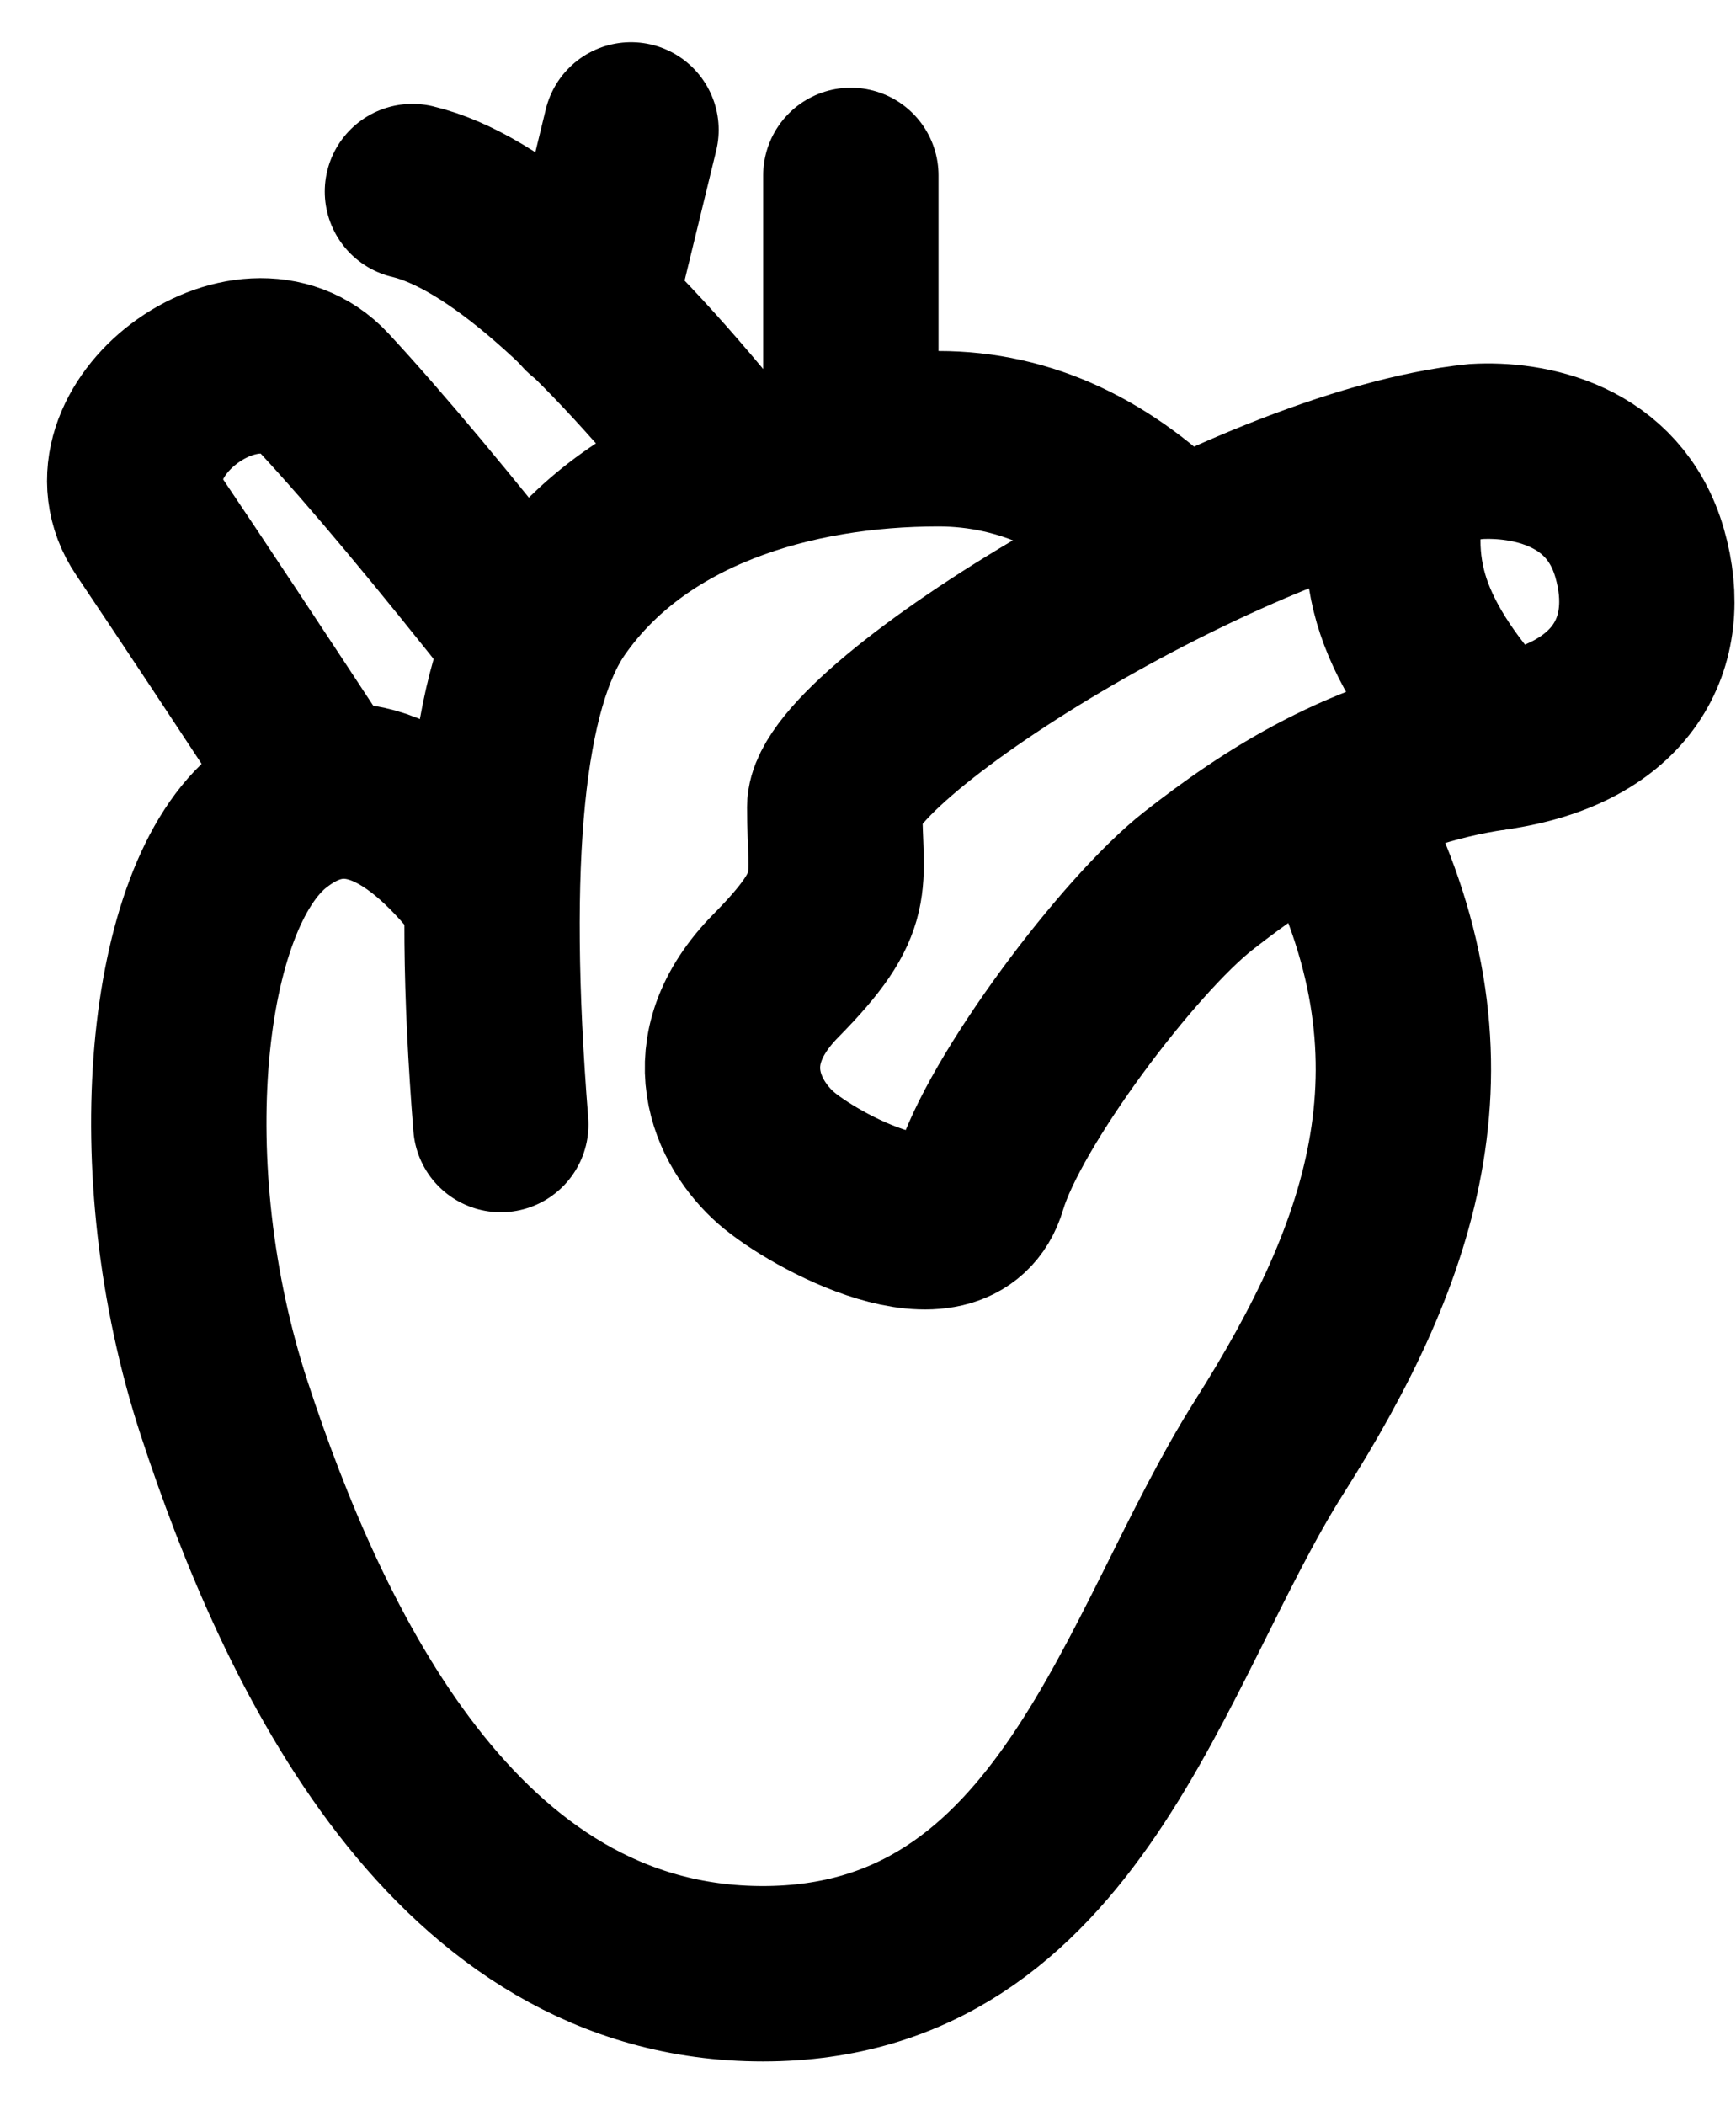
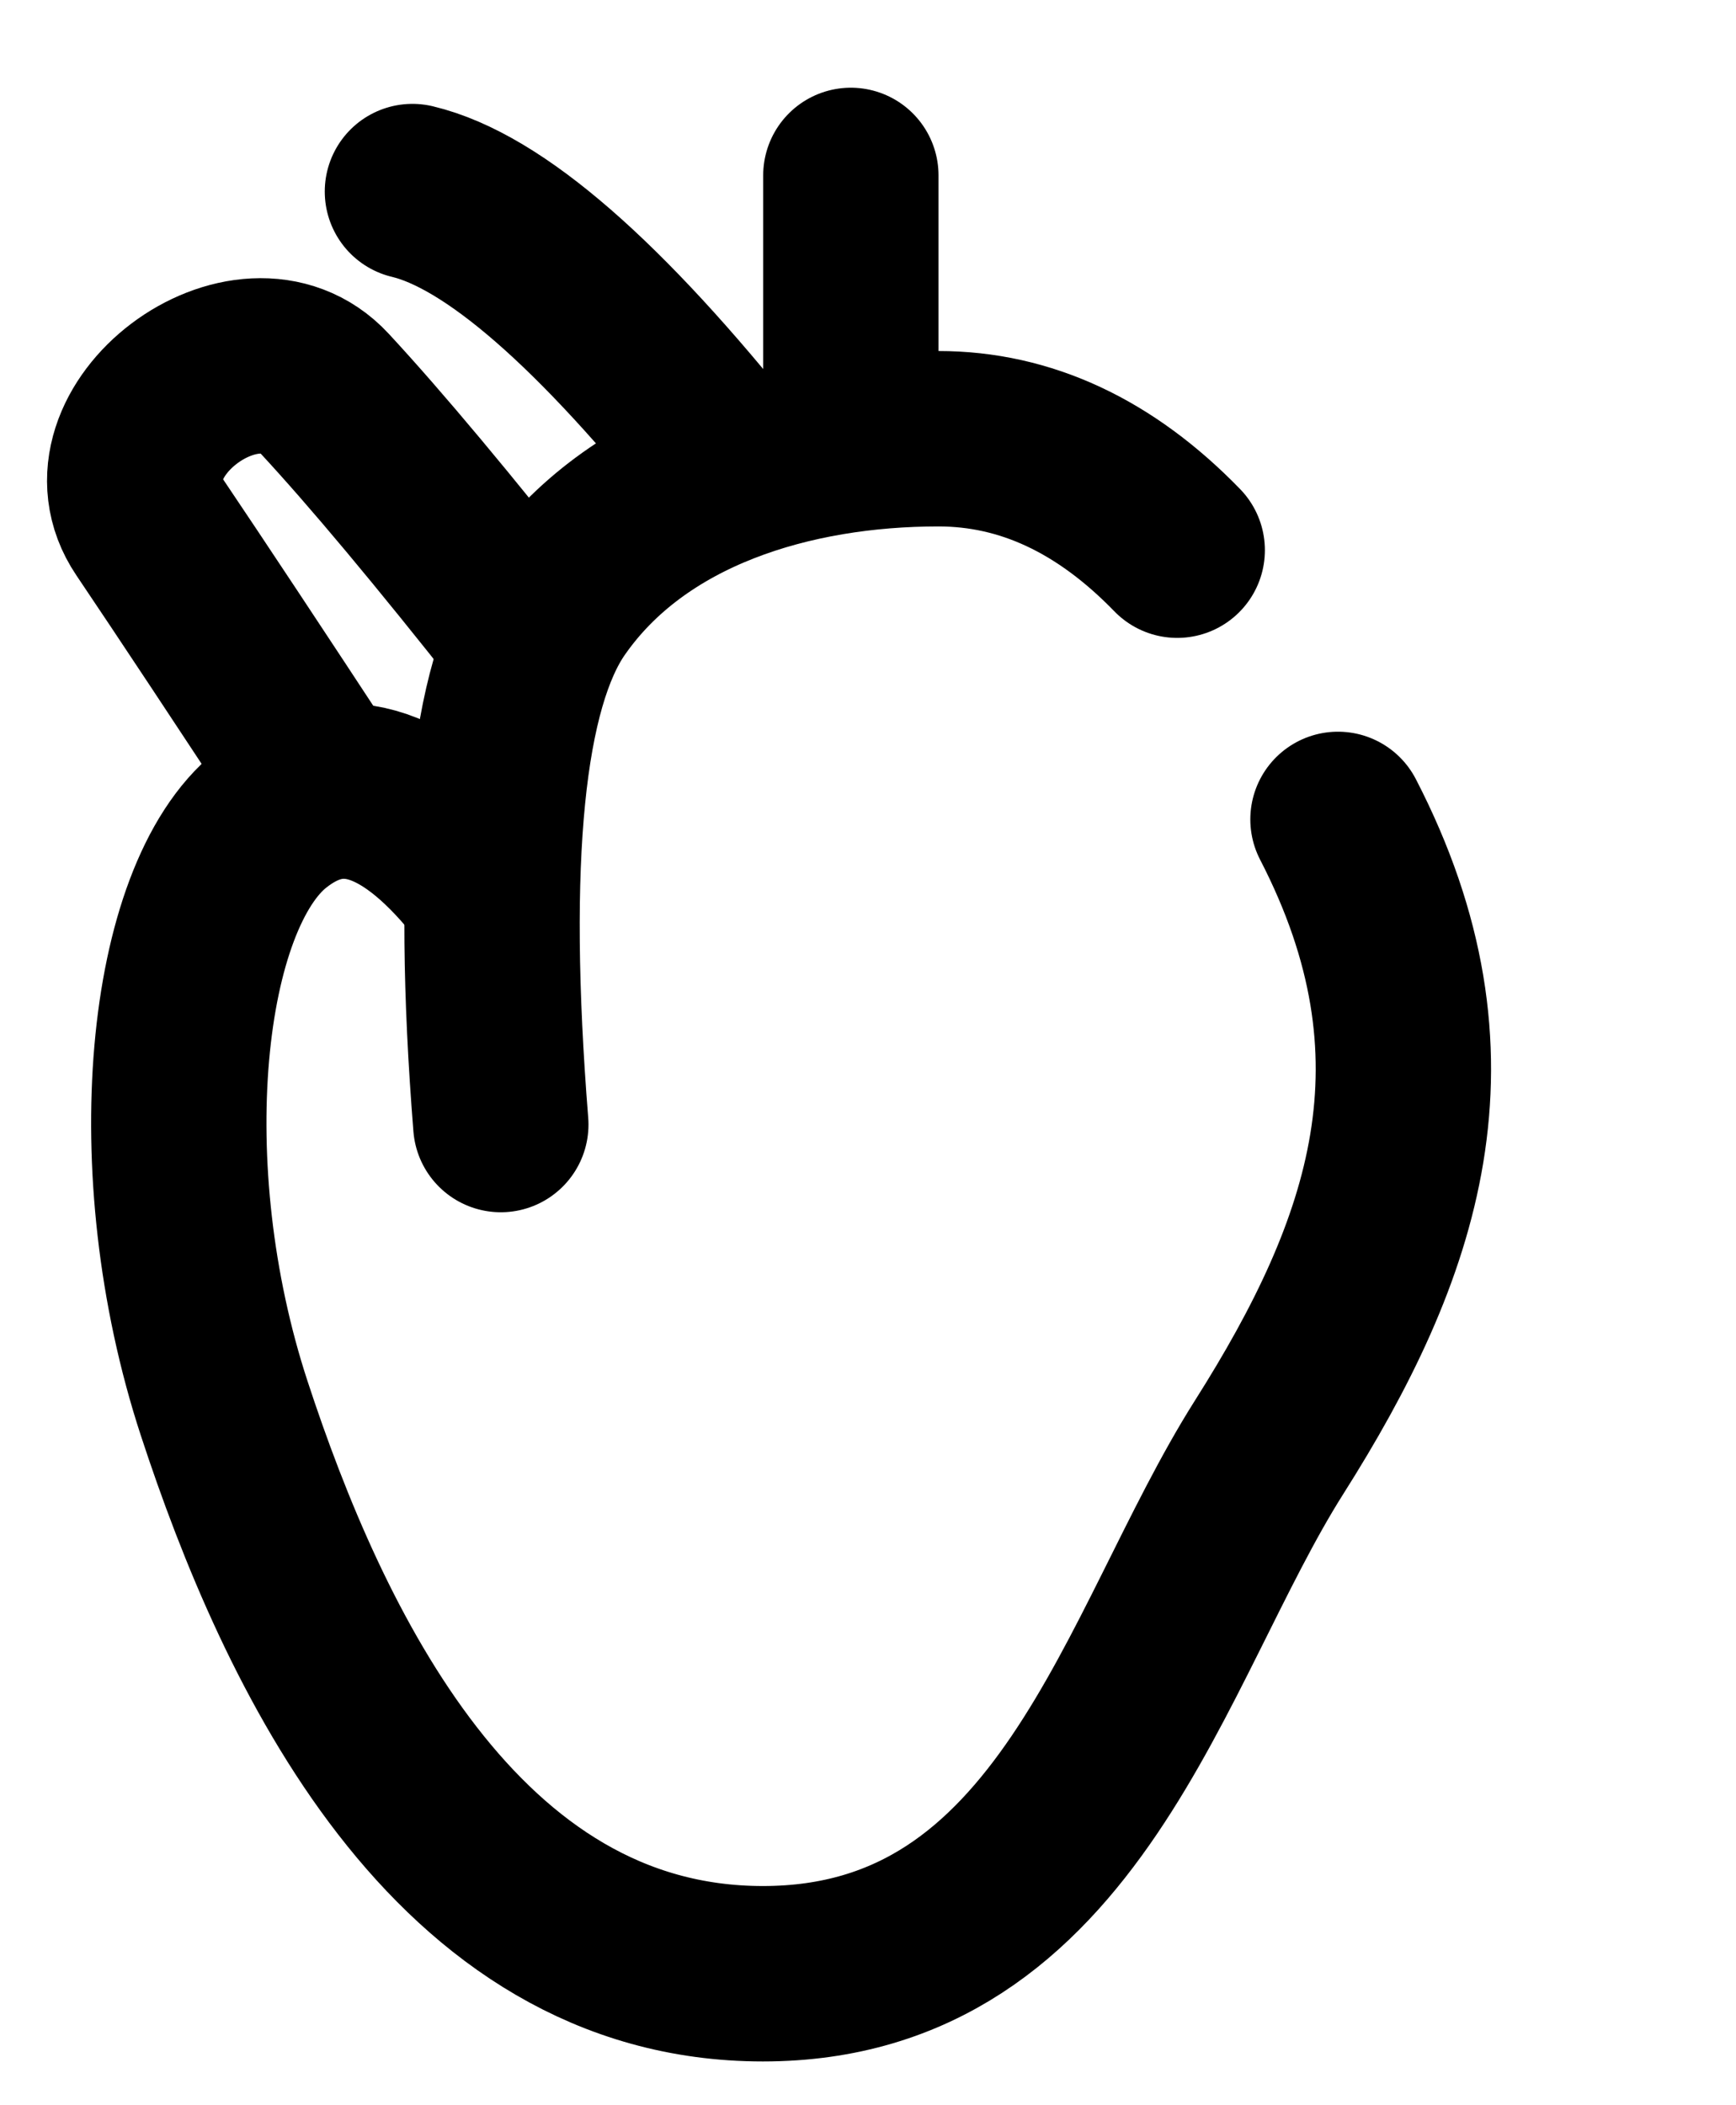
<svg xmlns="http://www.w3.org/2000/svg" width="33" height="40" viewBox="0 0 33 40" fill="none">
  <path d="M9.117 16.682C7.71 14.953 6.39 14.582 5.155 15.569C3.303 17.049 2.771 22.208 4.261 26.757C5.752 31.307 8.65 37.502 14.502 37.502C20.353 37.502 21.737 31.269 24.124 27.5C26.511 23.732 27.774 20.096 25.434 15.569" stroke="black" stroke-width="3.333" stroke-linecap="round" stroke-linejoin="round" />
  <path d="M6.167 15.031C4.748 12.869 3.637 11.193 2.834 10.001C1.629 8.213 4.71 5.902 6.167 7.474C7.139 8.522 8.43 10.065 10.04 12.105" stroke="black" stroke-width="3.333" stroke-linecap="round" />
  <path d="M9.52 21.367C9.117 16.314 9.445 13.024 10.506 11.496C12.097 9.205 15.053 8.336 17.837 8.336C19.494 8.336 21.008 9.042 22.378 10.454" stroke="black" stroke-width="3.333" stroke-linecap="round" stroke-linejoin="round" />
-   <path d="M31.169 10.511C31.657 12.208 30.86 13.758 28.405 14.11C25.951 14.461 24.111 15.695 22.784 16.733C21.457 17.771 19.084 20.921 18.615 22.502C18.146 24.084 15.469 22.629 14.749 21.998C14.03 21.366 13.323 19.984 14.749 18.538C16.175 17.093 15.867 16.804 15.867 15.338C15.867 13.872 23.669 9.022 28.062 8.579C29.039 8.522 30.68 8.814 31.169 10.511Z" stroke="black" stroke-width="3.333" />
  <path d="M16.174 3.333V7.719" stroke="black" stroke-width="3.333" stroke-linecap="round" />
  <path d="M13.923 8.932C11.408 5.771 9.38 4.008 7.84 3.64" stroke="black" stroke-width="3.333" stroke-linecap="round" />
-   <path d="M11.17 5.858L11.995 2.468" stroke="black" stroke-width="3.333" stroke-linecap="round" />
-   <path d="M26.678 8.932C26.409 9.852 26.409 10.715 26.678 11.521C26.947 12.326 27.522 13.189 28.404 14.11" stroke="black" stroke-width="3.333" stroke-linecap="round" />
</svg>